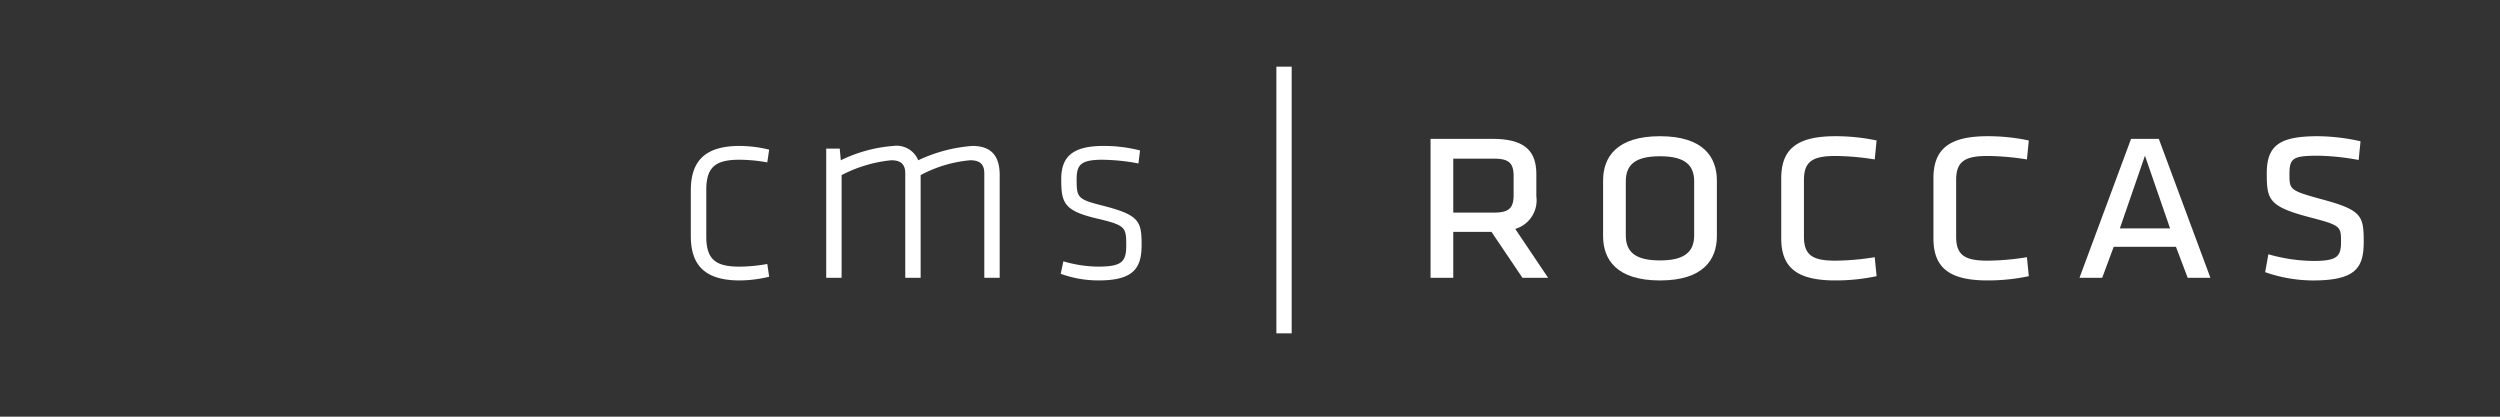
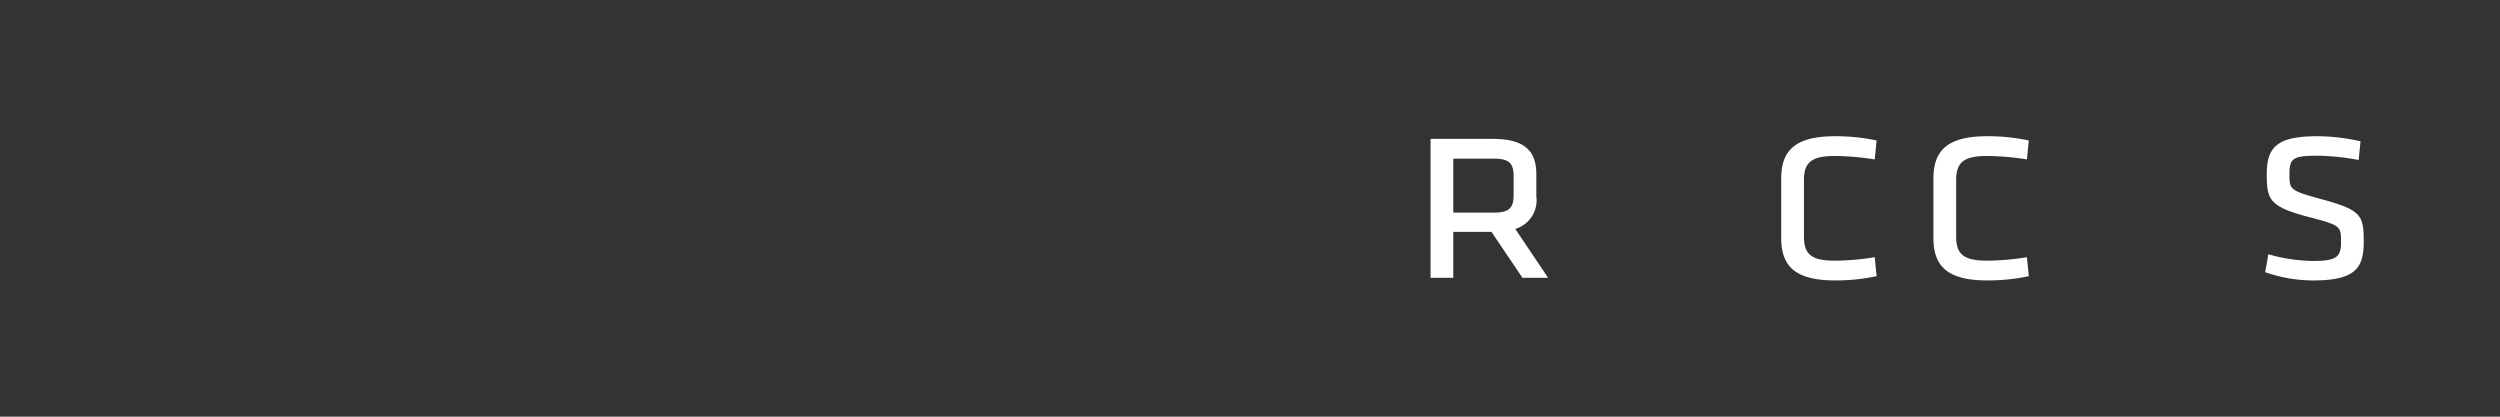
<svg xmlns="http://www.w3.org/2000/svg" width="144" height="24" viewBox="0 0 144 24">
  <rect x="0" y="0" width="144" height="24" fill="#333333" stroke="none" />
  <g id="Icon_cmsROCCAS" transform="translate(-590 -150)">
    <g id="Schrift" transform="translate(629.796 153.84)">
      <g id="ROCCAS" transform="translate(42.604 4.006)">
        <path id="Pfad_3914" data-name="Pfad 3914" d="M60.461,62.231h-2.2v2.646H56.953v-8h3.585c1.938,0,2.508.785,2.508,2.046v1.262a1.716,1.716,0,0,1-1.215,1.877l1.892,2.815H62.245Zm-2.2-1.108h2.354c.908,0,1.123-.308,1.123-1.031V59.046c0-.723-.215-1.031-1.123-1.031H58.261Z" transform="translate(-56.953 -56.723)" fill="#fff" />
-         <path id="Pfad_3915" data-name="Pfad 3915" d="M133.932,61.54c0,1.369-.8,2.554-3.277,2.554s-3.277-1.185-3.277-2.554v-3.2c0-1.369.8-2.554,3.277-2.554s3.277,1.185,3.277,2.554Zm-3.277-4.6c-1.431,0-1.969.492-1.969,1.446v3.108c0,.954.538,1.446,1.969,1.446,1.415,0,1.969-.492,1.969-1.446V58.386C132.624,57.432,132.07,56.94,130.655,56.94Z" transform="translate(-117.44 -55.786)" fill="#fff" />
        <path id="Pfad_3916" data-name="Pfad 3916" d="M203.215,62.955a14.832,14.832,0,0,0,2.262-.2l.108,1.092a11.307,11.307,0,0,1-2.385.246c-2.277,0-3.108-.8-3.108-2.431V58.217c0-1.631.831-2.431,3.108-2.431a11.316,11.316,0,0,1,2.385.246l-.108,1.092a14.85,14.85,0,0,0-2.262-.2c-1.308,0-1.815.308-1.815,1.385v3.262C201.4,62.648,201.908,62.955,203.215,62.955Z" transform="translate(-179.893 -55.786)" fill="#fff" />
        <path id="Pfad_3917" data-name="Pfad 3917" d="M265.355,62.955a14.83,14.83,0,0,0,2.261-.2l.108,1.092a11.305,11.305,0,0,1-2.385.246c-2.277,0-3.108-.8-3.108-2.431V58.217c0-1.631.831-2.431,3.108-2.431a11.314,11.314,0,0,1,2.385.246l-.108,1.092a14.847,14.847,0,0,0-2.261-.2c-1.308,0-1.816.308-1.816,1.385v3.262C263.54,62.648,264.047,62.955,265.355,62.955Z" transform="translate(-233.265 -55.786)" fill="#fff" />
-         <path id="Pfad_3918" data-name="Pfad 3918" d="M329.4,64.877h-1.308l-.677-1.785h-3.585l-.662,1.785h-1.308l2.969-8h1.6Zm-3.769-7.031-1.446,4.185h2.892Z" transform="translate(-284.481 -56.723)" fill="#fff" />
        <path id="Pfad_3919" data-name="Pfad 3919" d="M400.384,64.094a8.432,8.432,0,0,1-2.754-.477l.185-1.031a9.743,9.743,0,0,0,2.585.385c1.338,0,1.6-.231,1.6-1.077,0-.923,0-.969-1.831-1.446-2.338-.615-2.446-1.015-2.446-2.523,0-1.615.738-2.139,2.954-2.139a11.512,11.512,0,0,1,2.446.292l-.108,1.077a13.873,13.873,0,0,0-2.323-.246c-1.461,0-1.662.138-1.662,1.062,0,.892.015.938,1.8,1.431,2.354.631,2.477.939,2.477,2.462C403.307,63.355,402.861,64.094,400.384,64.094Z" transform="translate(-349.557 -55.786)" fill="#fff" />
      </g>
-       <rect id="Trenner" width="0.88" height="15.36" transform="translate(33.724 0)" fill="#fff" />
-       <path id="Titel" d="M-335.083-92.391c0-1.329.535-1.742,1.925-1.742a9.492,9.492,0,0,1,1.589.153l.107-.733a7.265,7.265,0,0,0-1.7-.214c-2.093,0-2.812.963-2.812,2.567v2.613c0,1.6.718,2.567,2.812,2.567a7.265,7.265,0,0,0,1.7-.214l-.107-.733a9.493,9.493,0,0,1-1.589.153c-1.391,0-1.925-.413-1.925-1.742Zm16.9,5.058v-5.913c0-1.024-.413-1.681-1.574-1.681a8.829,8.829,0,0,0-3.117.825,1.351,1.351,0,0,0-1.436-.825,8.338,8.338,0,0,0-3.025.825l-.061-.672h-.779v7.441h.886v-5.913a7.852,7.852,0,0,1,2.857-.856c.52,0,.81.2.81.749v6.02h.886v-5.913a7.381,7.381,0,0,1,2.857-.856c.52,0,.81.2.81.749v6.02Zm8.175-1.879c0-1.39-.122-1.742-2.307-2.292-1.375-.351-1.436-.458-1.436-1.482,0-.81.183-1.146,1.482-1.146a11.833,11.833,0,0,1,2.078.214l.092-.749a8.39,8.39,0,0,0-2.109-.26c-1.834,0-2.43.672-2.43,1.91,0,1.36.153,1.818,2.017,2.261,1.7.4,1.727.5,1.727,1.574,0,.947-.275,1.207-1.65,1.207a7.3,7.3,0,0,1-1.971-.306l-.153.718a6.34,6.34,0,0,0,2.185.382C-310.5-87.18-310.008-87.868-310.008-89.212Z" transform="translate(335.969 99.493)" fill="#fff" />
    </g>
    <rect id="Rahmen" width="144" height="24" transform="translate(590 150)" fill="none" />
  </g>
</svg>